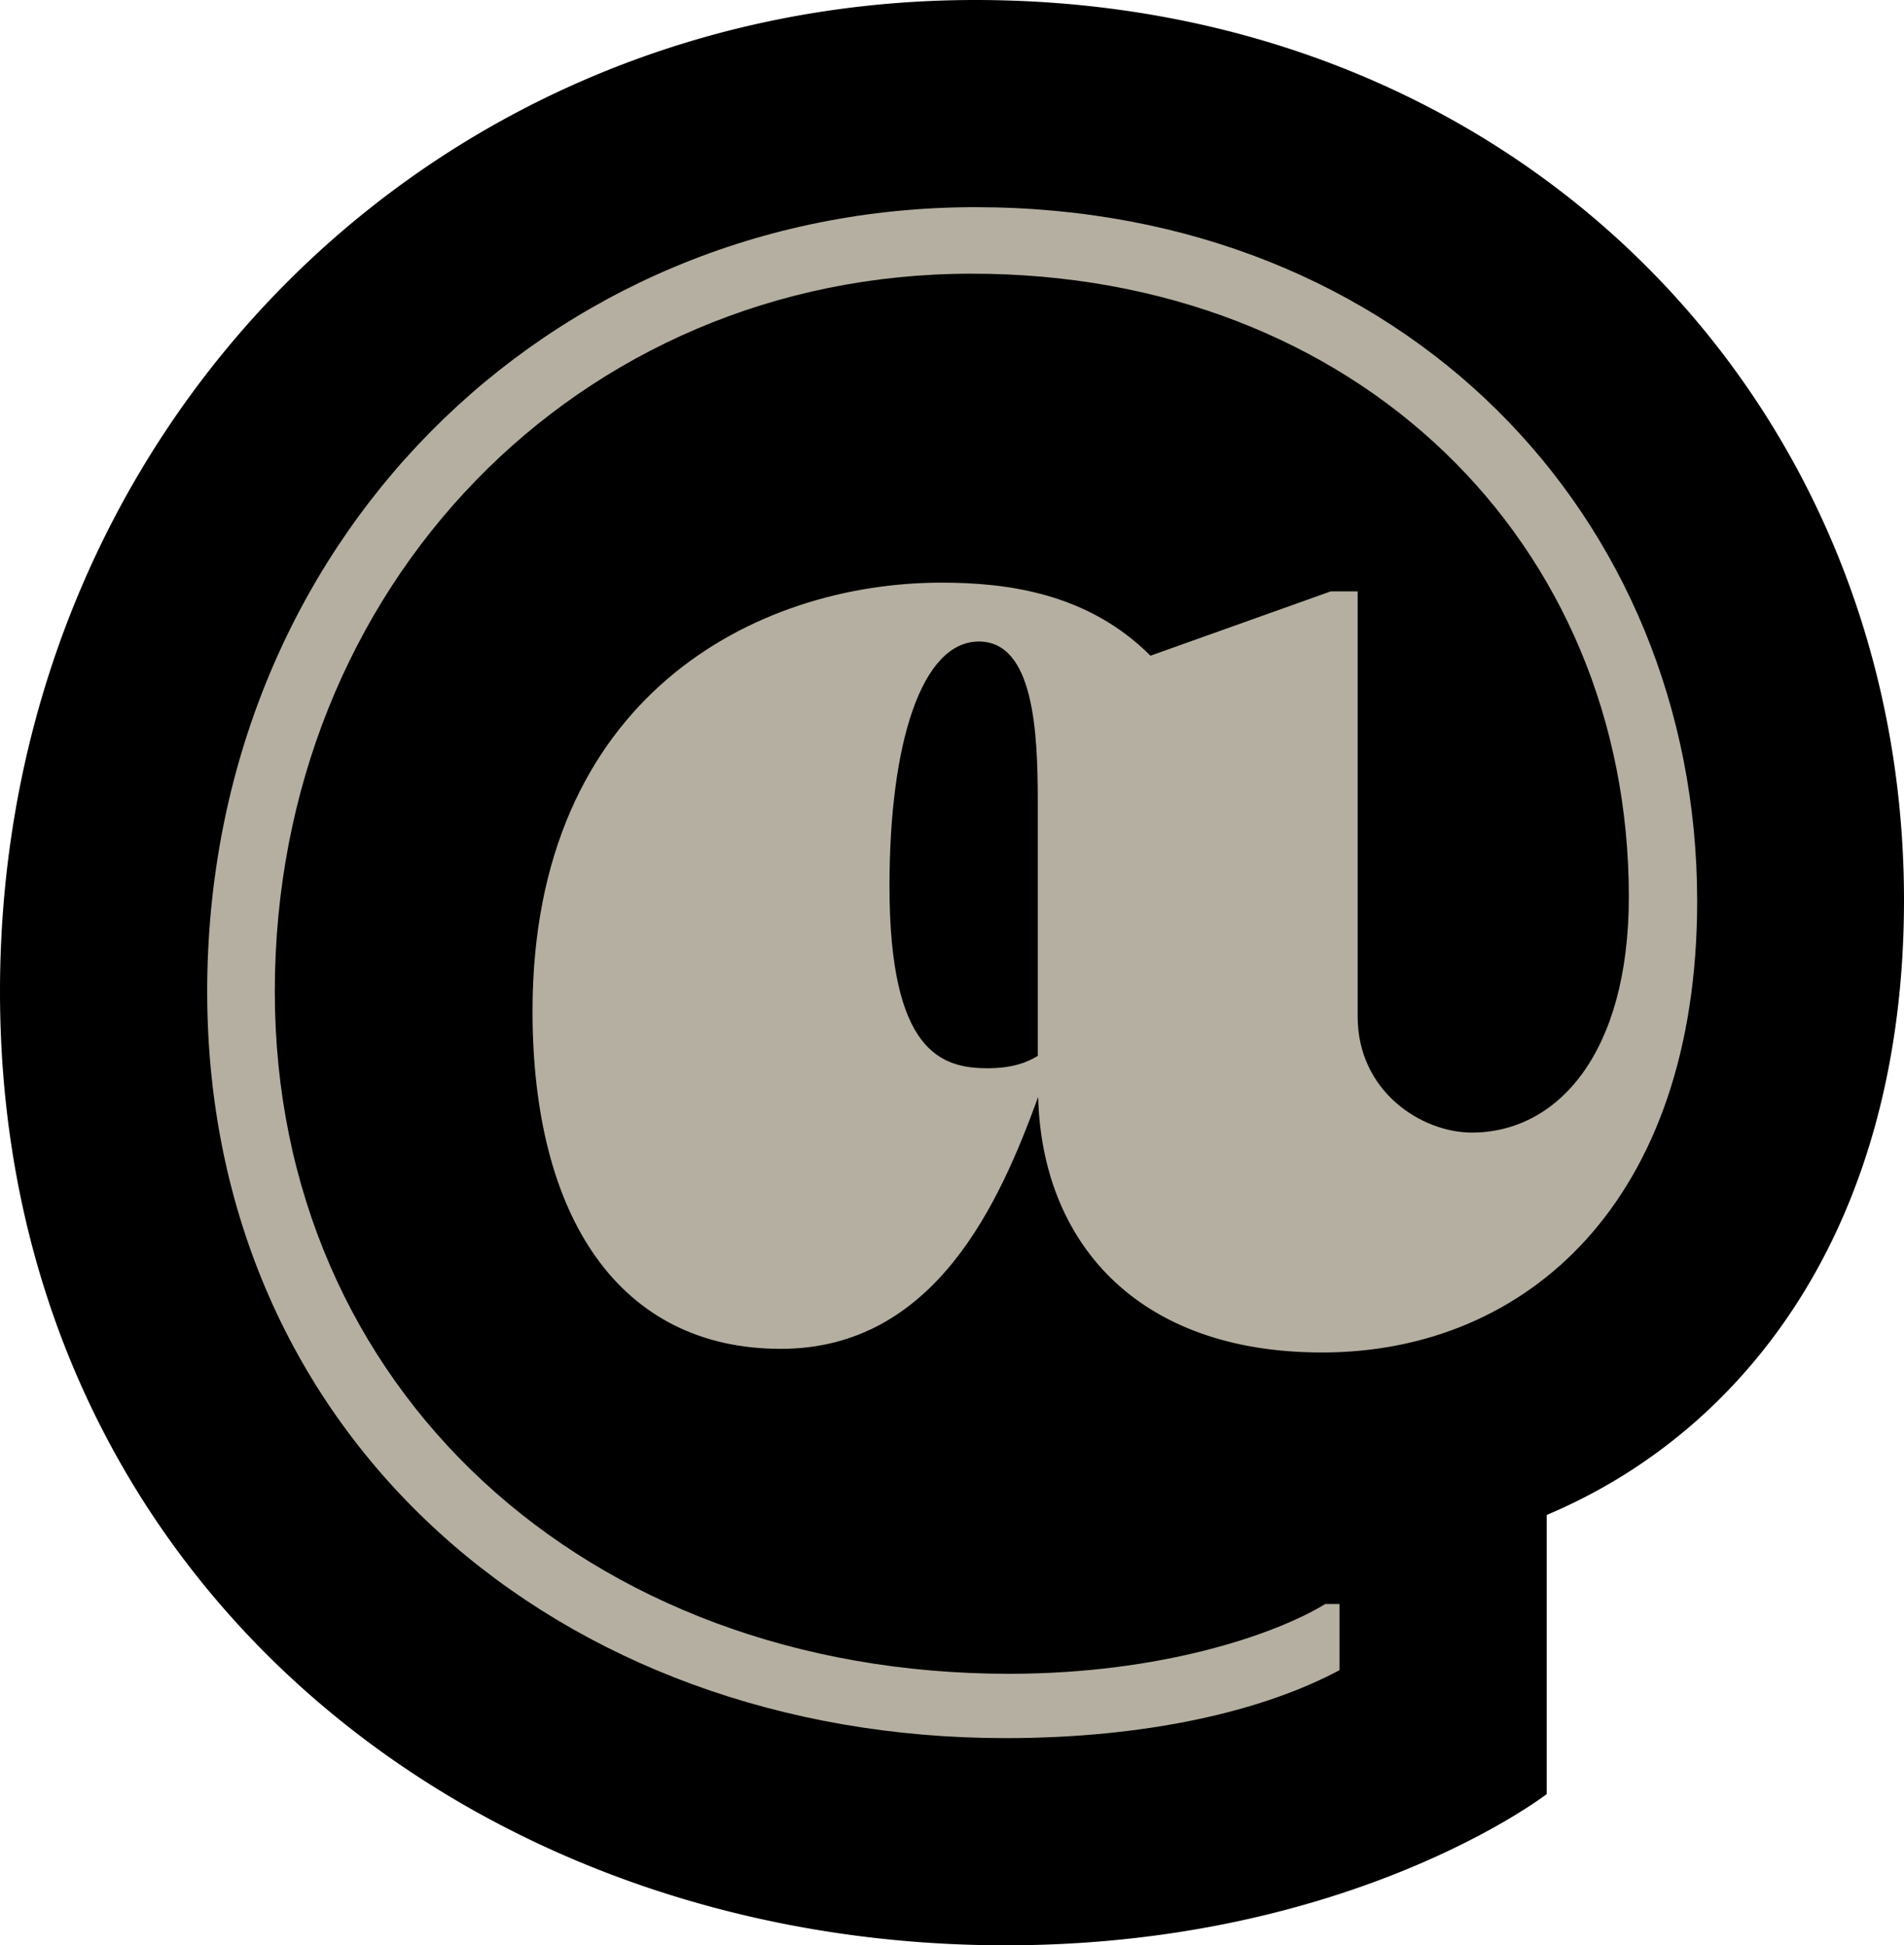
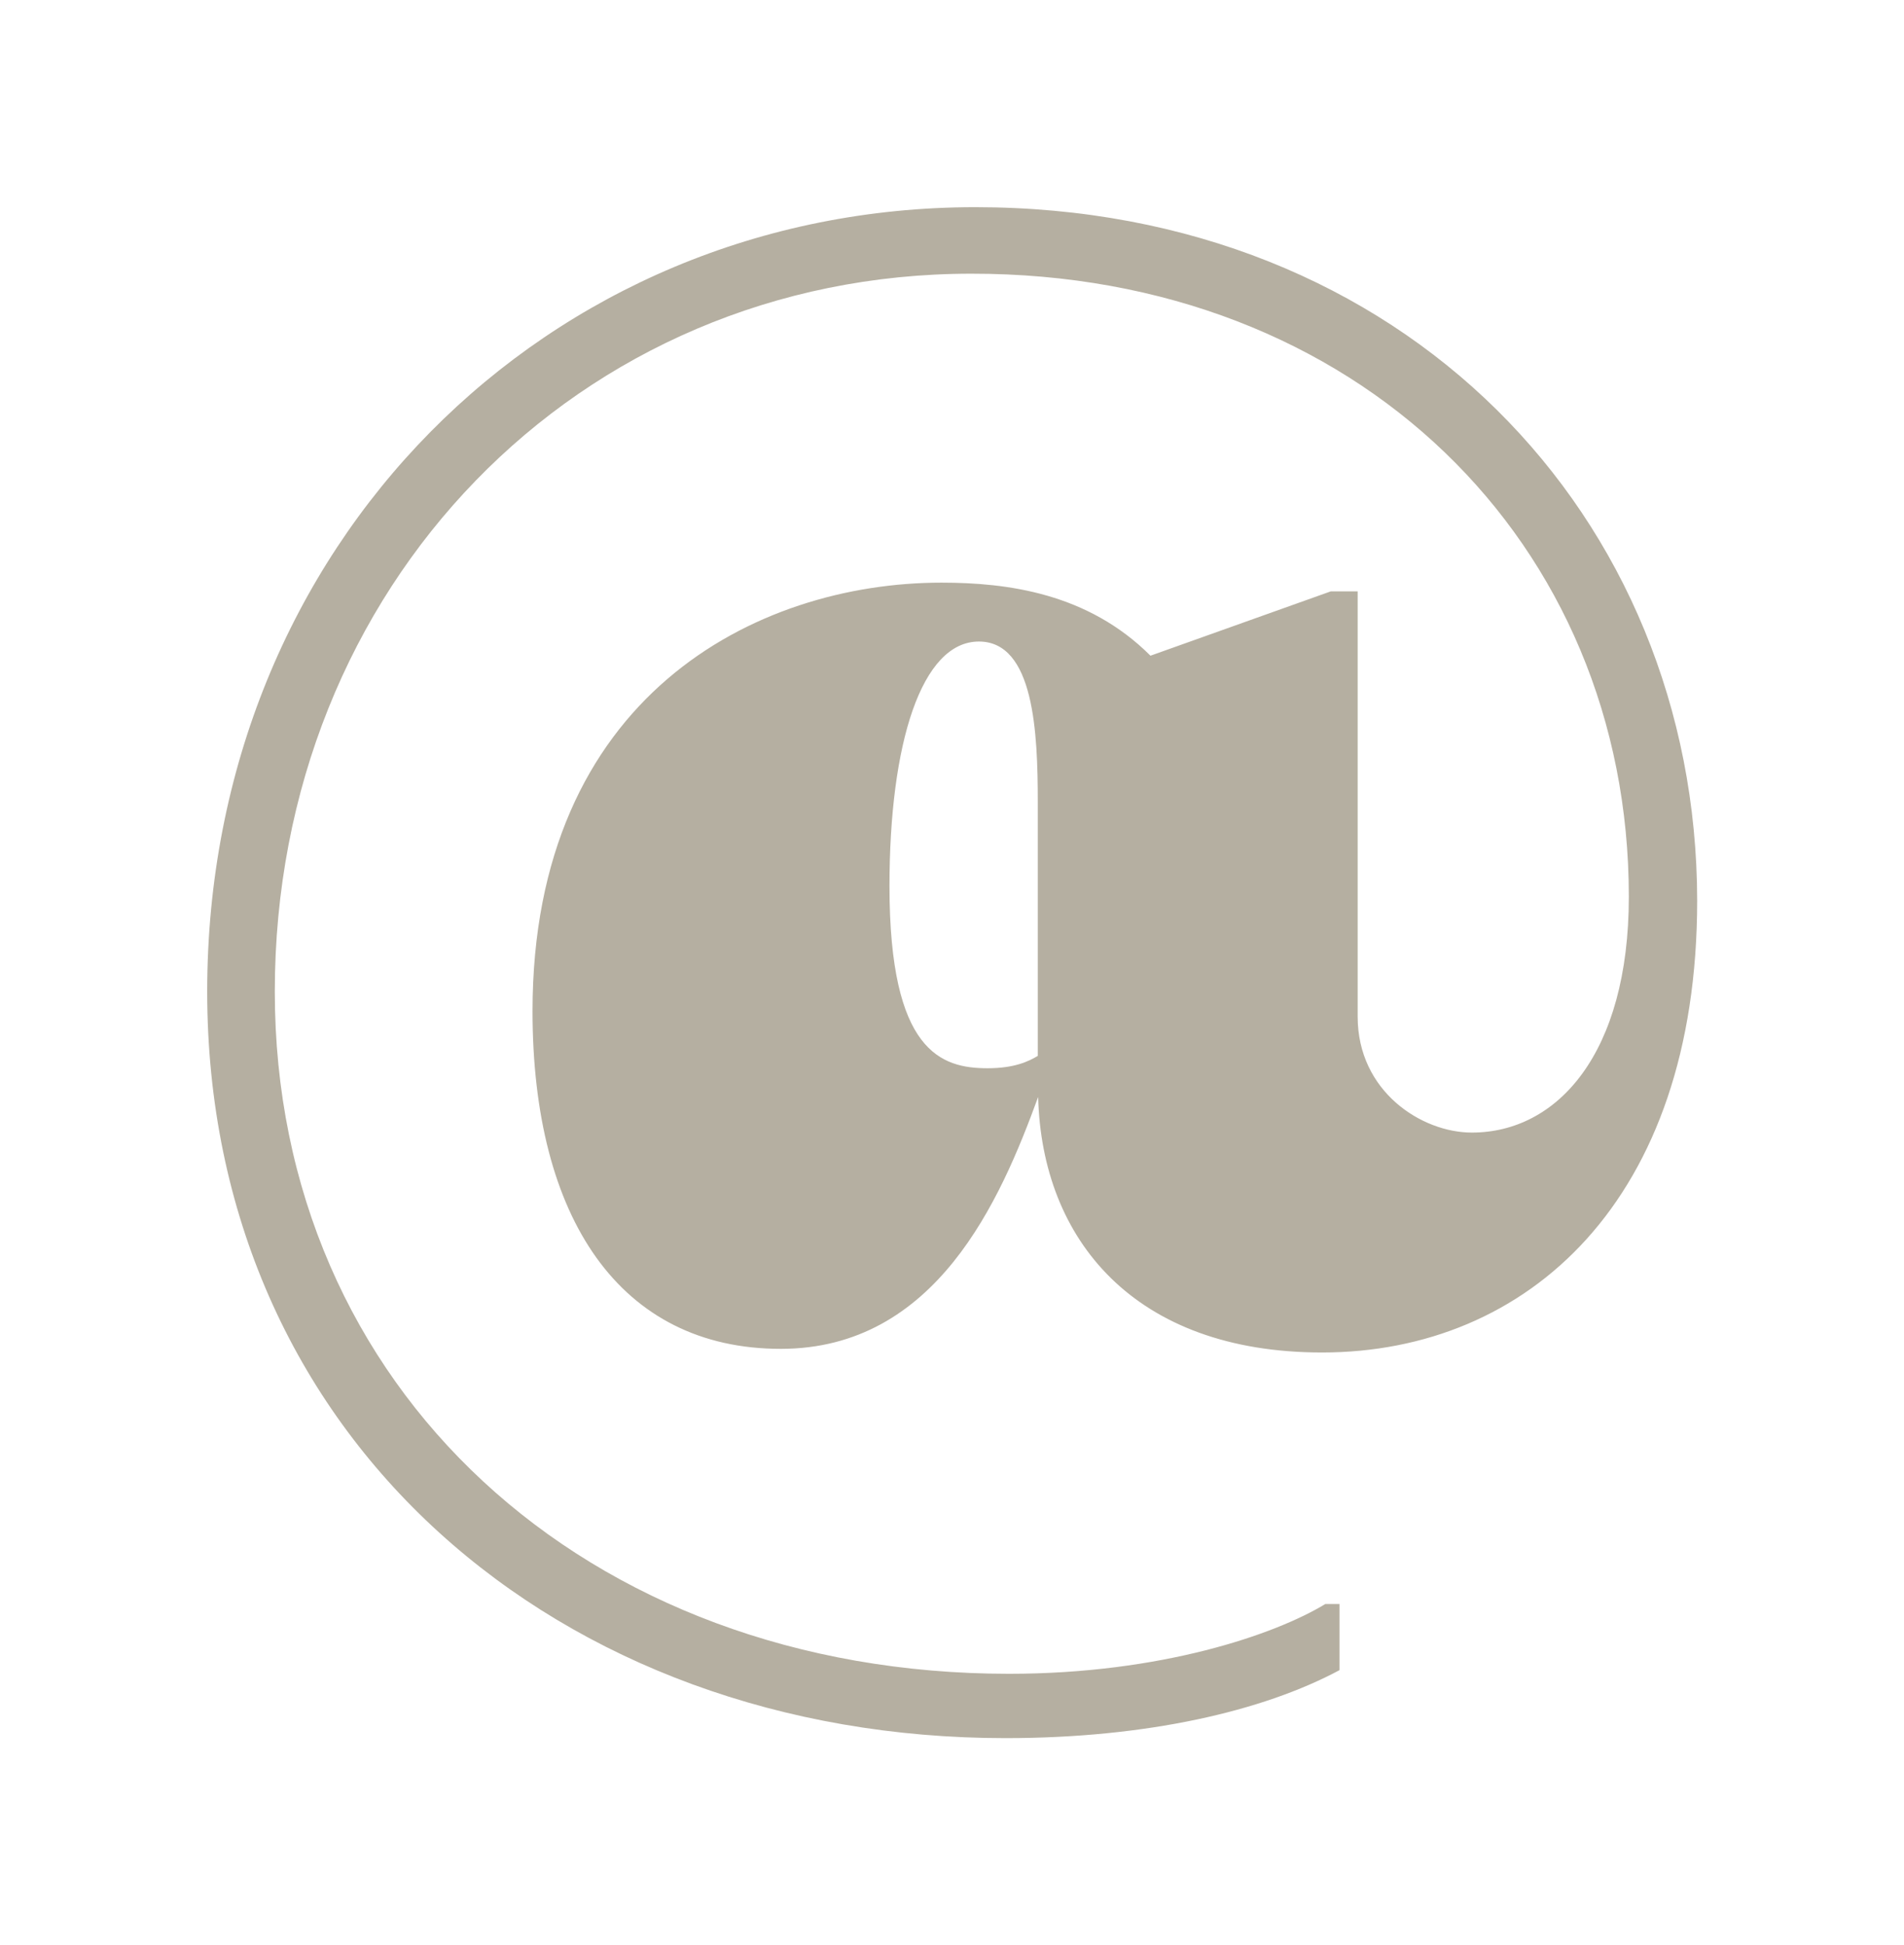
<svg xmlns="http://www.w3.org/2000/svg" viewBox="0 0 523.8 535.2">
-   <path d="M425.5,493.6V416.8A149.9,149.9,0,0,0,478.7,379c30.3-33.5,45.1-79.4,45.1-131.3C523.8,109.9,417,0,268.3,0,118.2,0,0,119.1,0,272.8,0,432.1,127.5,535.2,276.6,535.2,371.7,535.2,425.5,493.6,425.5,493.6ZM302.8,258.7Z" />
  <path d="M268.3,57C150.4,57,57,149.9,57,272.8s96.8,205.4,219.6,205.4c38.8,0,70.8-7.4,91.9-18.7V441.3h-3.9c-13.8,8.4-45.2,19.2-87,19.2-116.5,0-202-78.6-202-187.7,0-111.5,83.5-197.5,191.6-197.5,106.2-.1,180.9,74.1,180.9,171.4,0,43.2-19.7,64.9-43.2,64.9-13.8,0-31.4-11.3-31.4-31.9v-117h-7.4l-49.6,17.7c-17.2-17.2-39.3-20.1-57.5-20.1-51.1,0-112.5,31.4-112.5,117.9,0,57,24.1,92.9,68.3,92.9,42.7,0,60.4-40.8,70.8-69.3,1,39.3,26.5,70.3,78.1,70.3,56.5,0,103.2-41.8,103.2-124.3C466.8,142.1,386.2,57,268.3,57ZM244.7,243.8c0-39.3,8.8-67.3,24.6-67.3,15.2,0,16.2,25.1,16.2,44.2v69.8c-2.5,1.5-6.4,3.4-13.8,3.4C259,293.9,244.7,289.5,244.7,243.8Z" fill="#b5afa1" />
</svg>